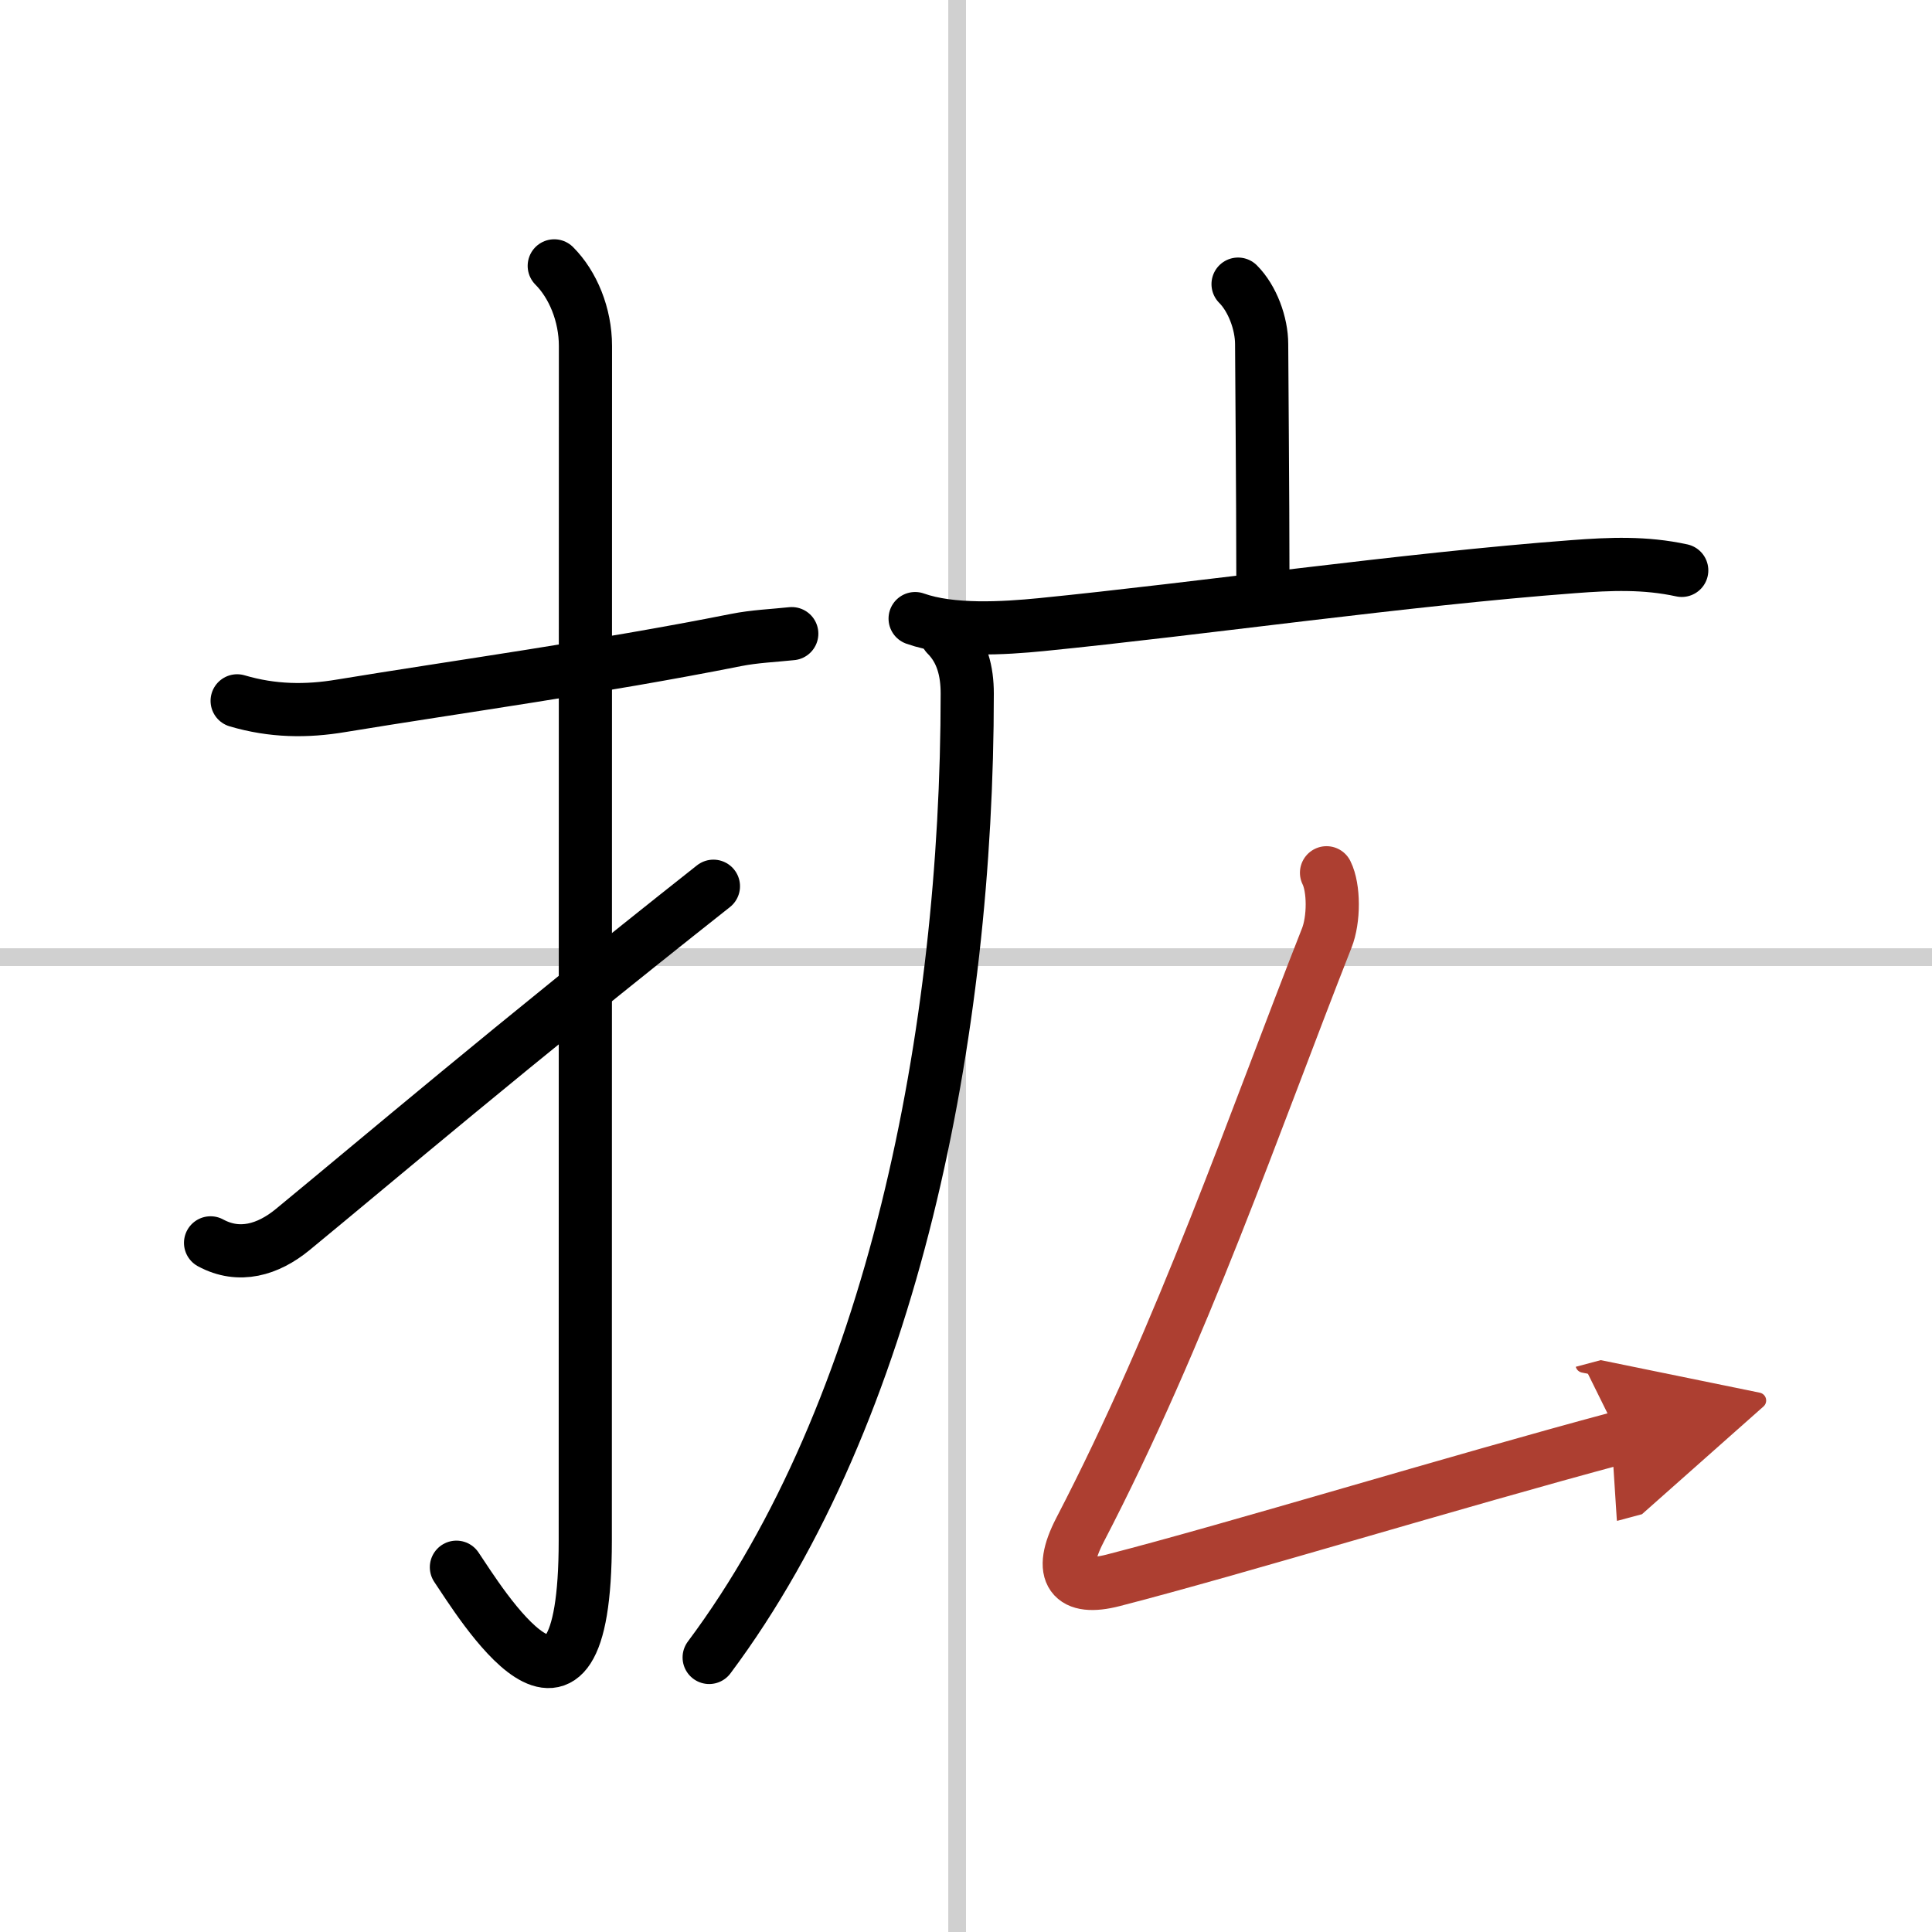
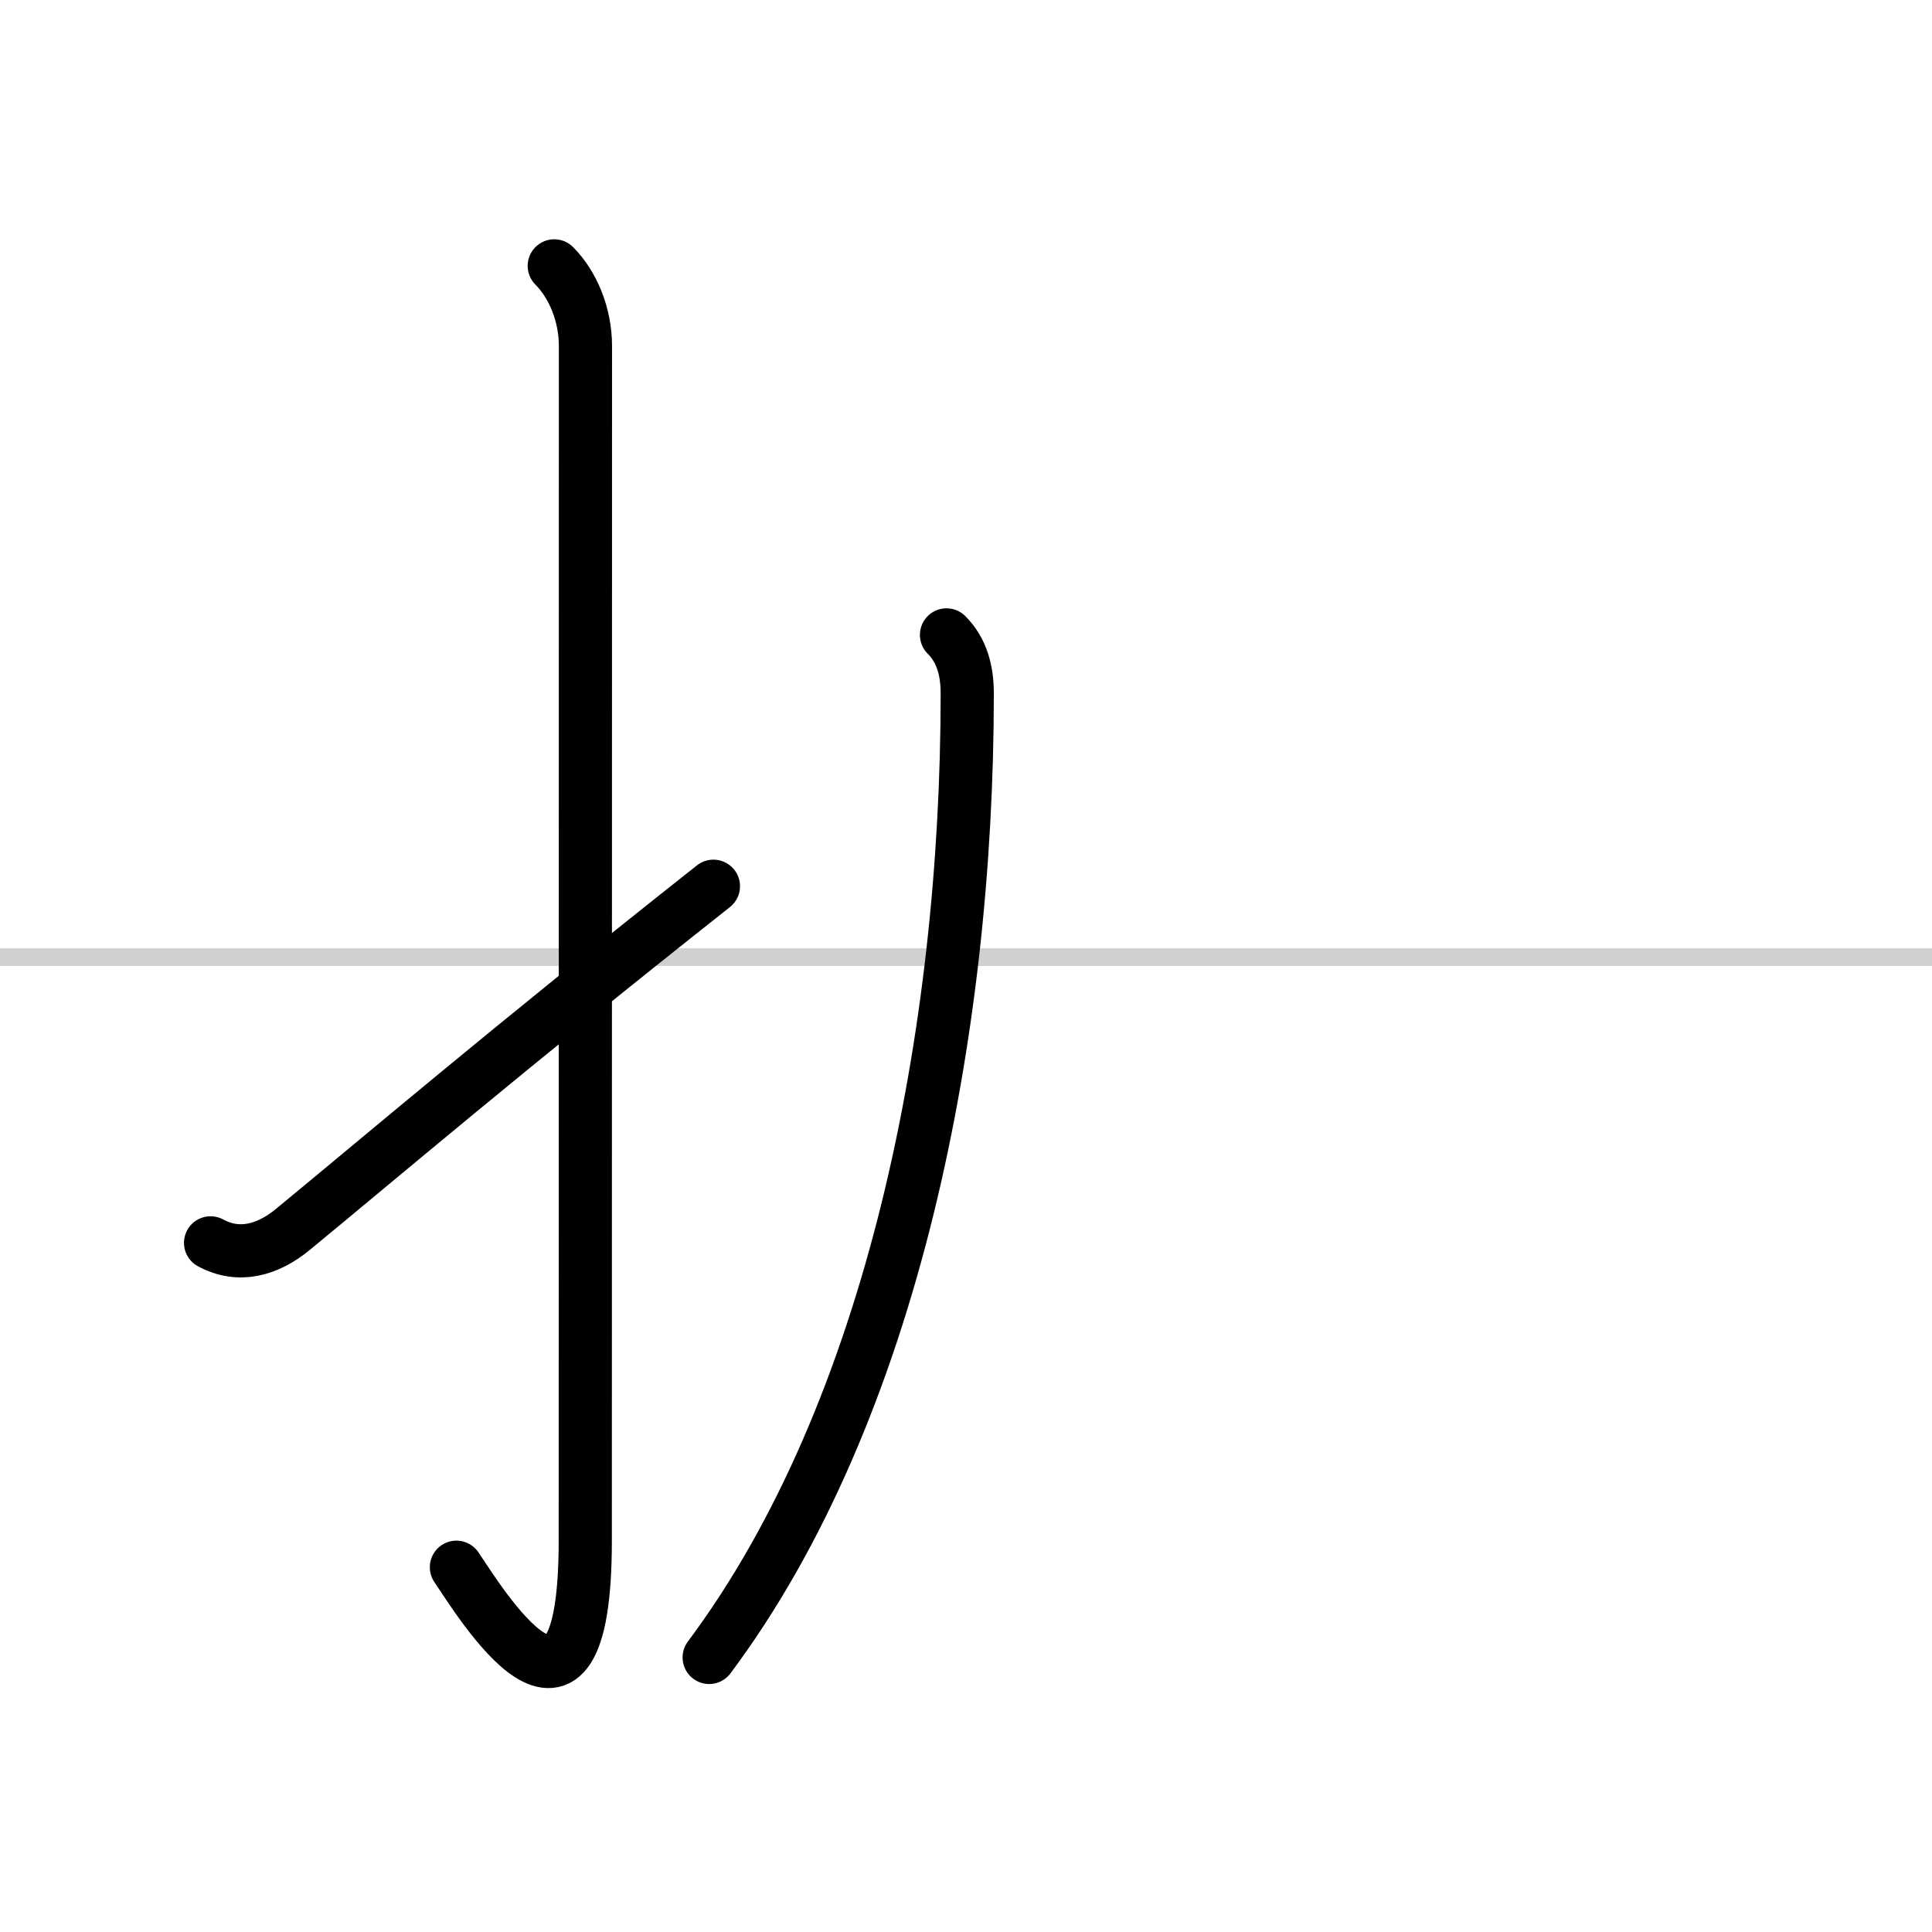
<svg xmlns="http://www.w3.org/2000/svg" width="400" height="400" viewBox="0 0 109 109">
  <defs>
    <marker id="a" markerWidth="4" orient="auto" refX="1" refY="5" viewBox="0 0 10 10">
      <polyline points="0 0 10 5 0 10 1 5" fill="#ad3f31" stroke="#ad3f31" />
    </marker>
  </defs>
  <g fill="none" stroke="#000" stroke-linecap="round" stroke-linejoin="round" stroke-width="3">
    <rect width="100%" height="100%" fill="#fff" stroke="#fff" />
-     <line x1="54" x2="54" y2="109" stroke="#d0d0d0" stroke-width="1" />
    <line x2="109" y1="54" y2="54" stroke="#d0d0d0" stroke-width="1" />
-     <path d="m13.38 39.54c2 0.59 3.91 0.61 5.87 0.28 6.5-1.07 14.47-2.16 22.27-3.71 1.05-0.21 2.12-0.25 3.15-0.36" />
    <path d="m31.27 15c1.05 1.05 1.76 2.75 1.76 4.52 0 15.23-0.01 55.96-0.01 67.4 0 13.33-6.02 3.33-7.27 1.5" />
    <path d="m11.88 70.12c1.62 0.88 3.25 0.38 4.62-0.74 5.01-4.12 12-10.09 23.75-19.38" />
-     <path d="m69.85 16.03c0.81 0.81 1.33 2.22 1.33 3.39 0 0.73 0.07 8.71 0.07 13.08" />
-     <path d="m51.63 34.9c2.05 0.73 4.98 0.55 7.12 0.34 8.93-0.89 20.55-2.56 30.01-3.27 2.1-0.16 4.05-0.24 6.12 0.21" />
    <path d="m53.4 35.82c0.89 0.89 1.17 2.06 1.17 3.31 0 19.13-4.19 40.5-14.56 54.38" />
-     <path d="m74.84 49.24c0.43 0.86 0.43 2.64 0.01 3.69-4.07 10.33-8.13 22.25-13.92 33.39-1.29 2.49-0.45 3.44 1.87 2.84 6.95-1.79 19.2-5.54 28.57-8.05" marker-end="url(#a)" stroke="#ad3f31" />
  </g>
</svg>